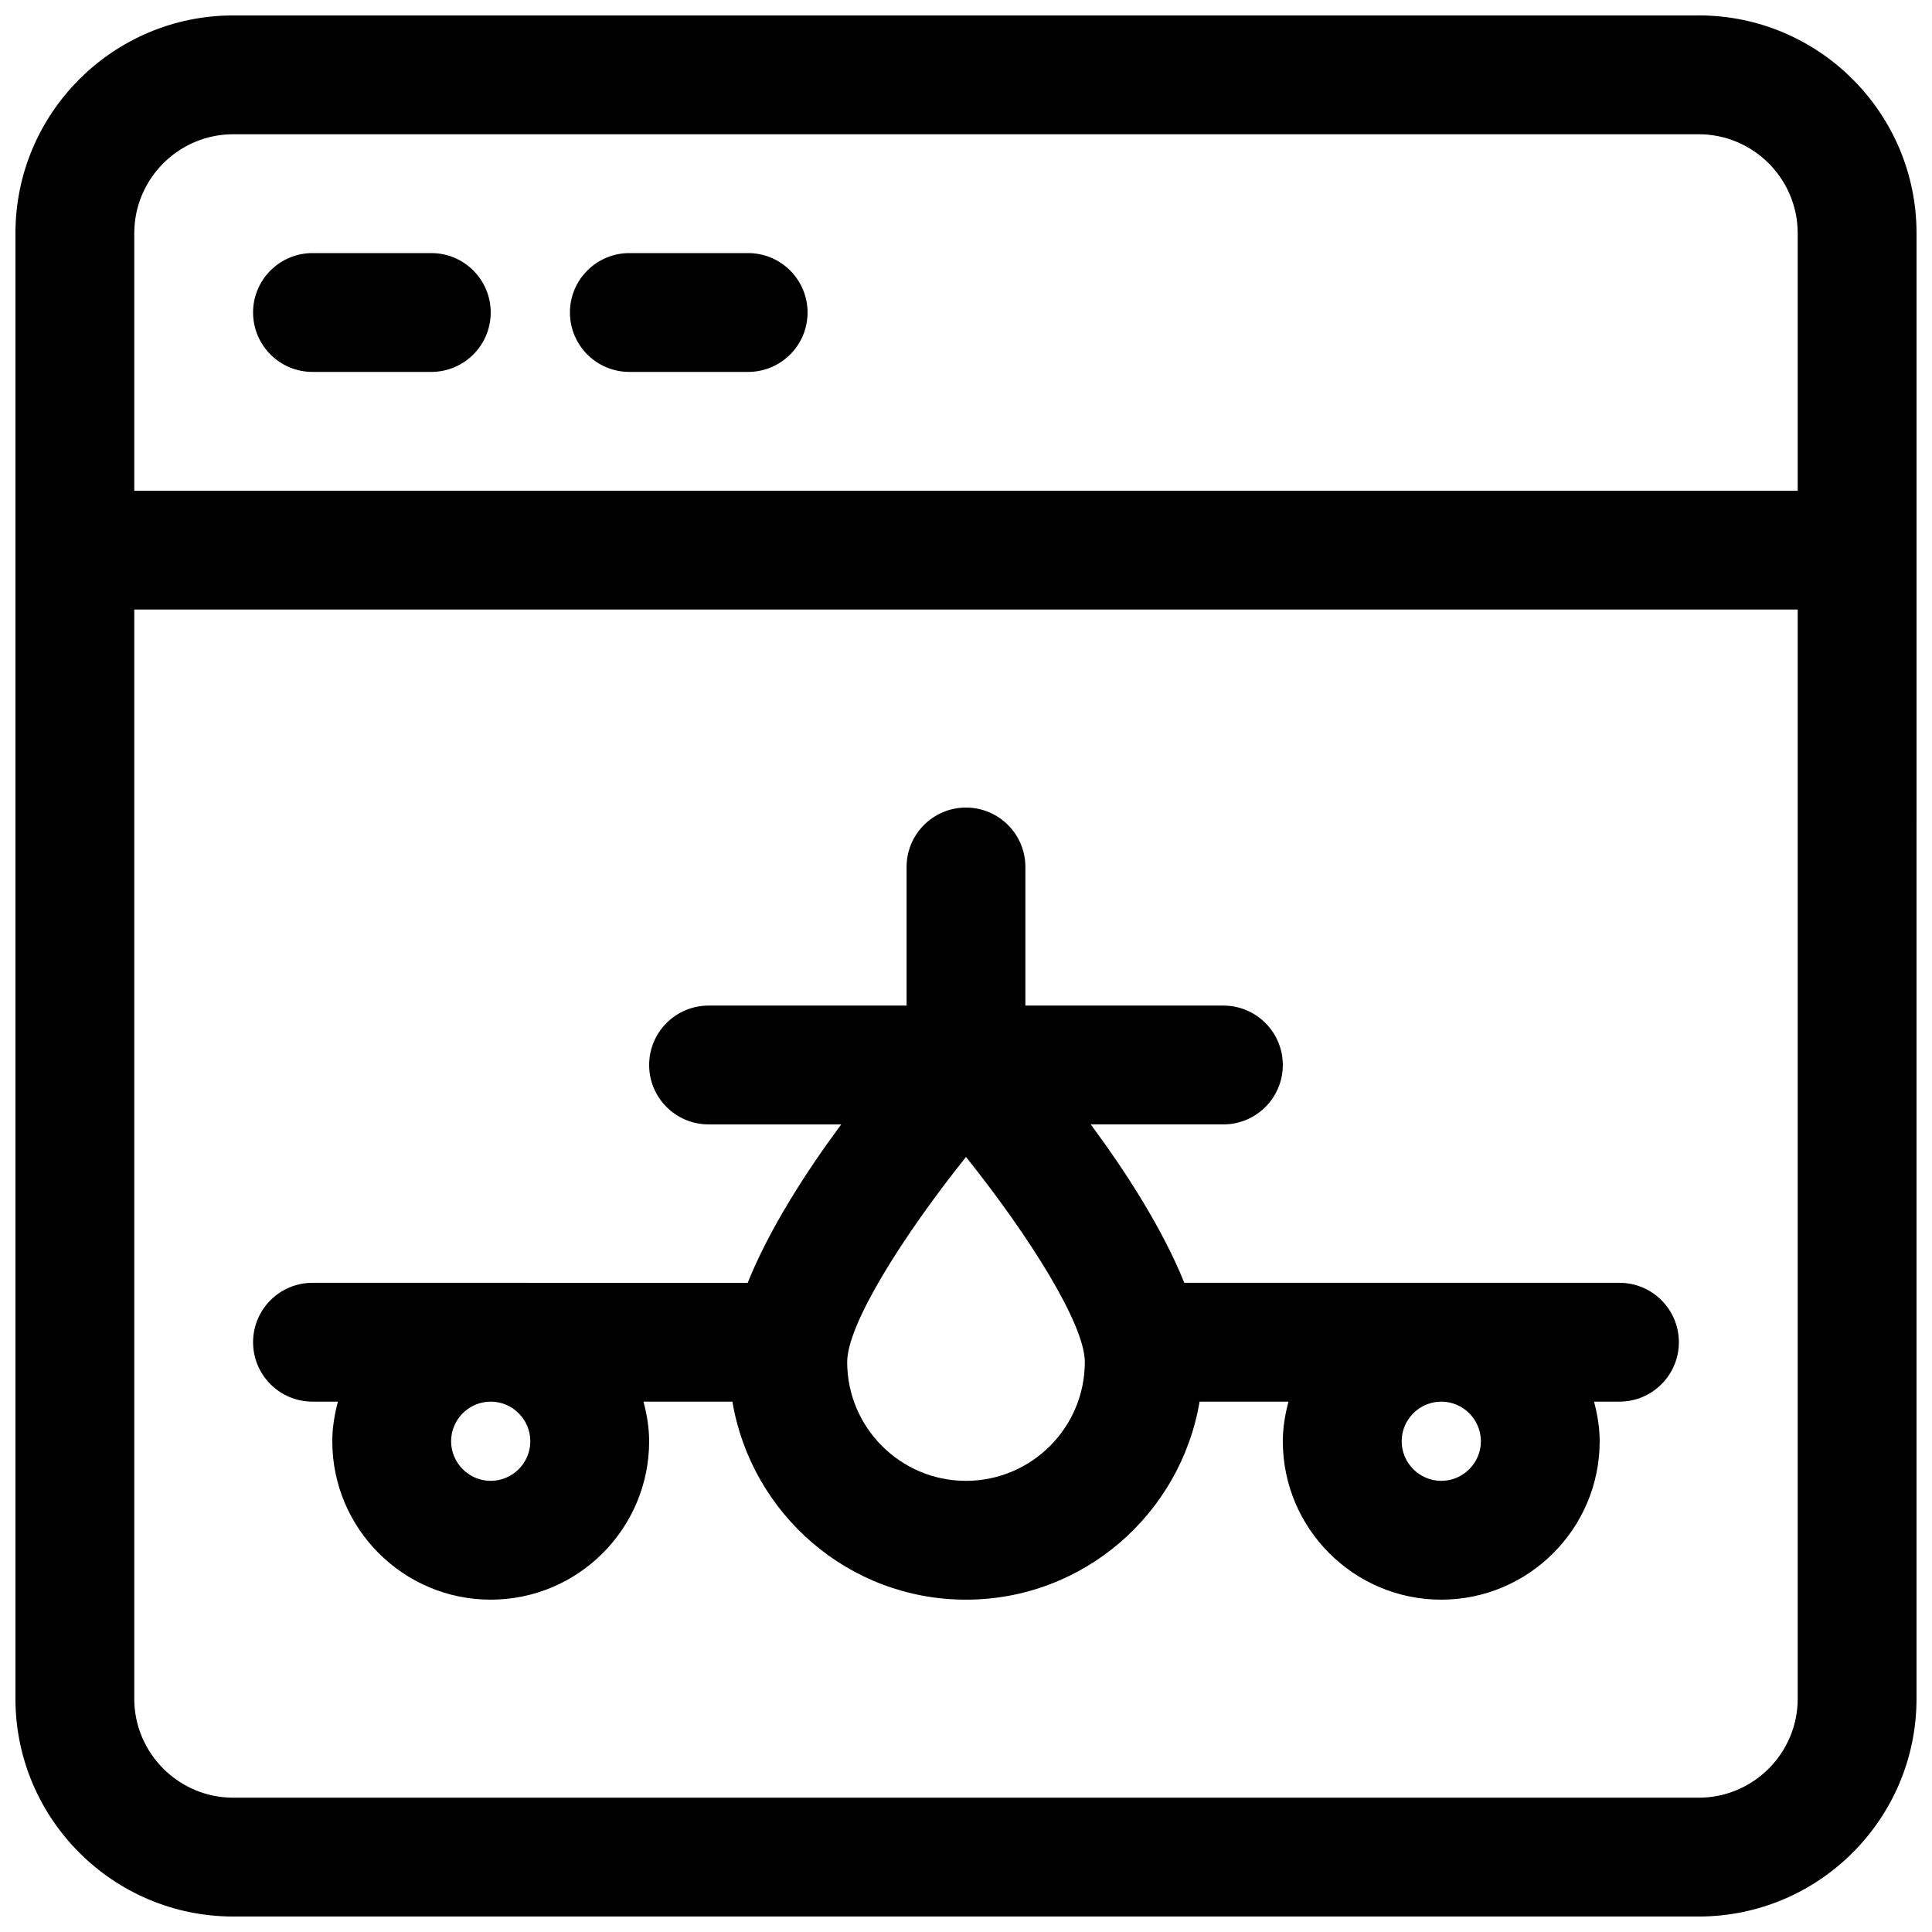
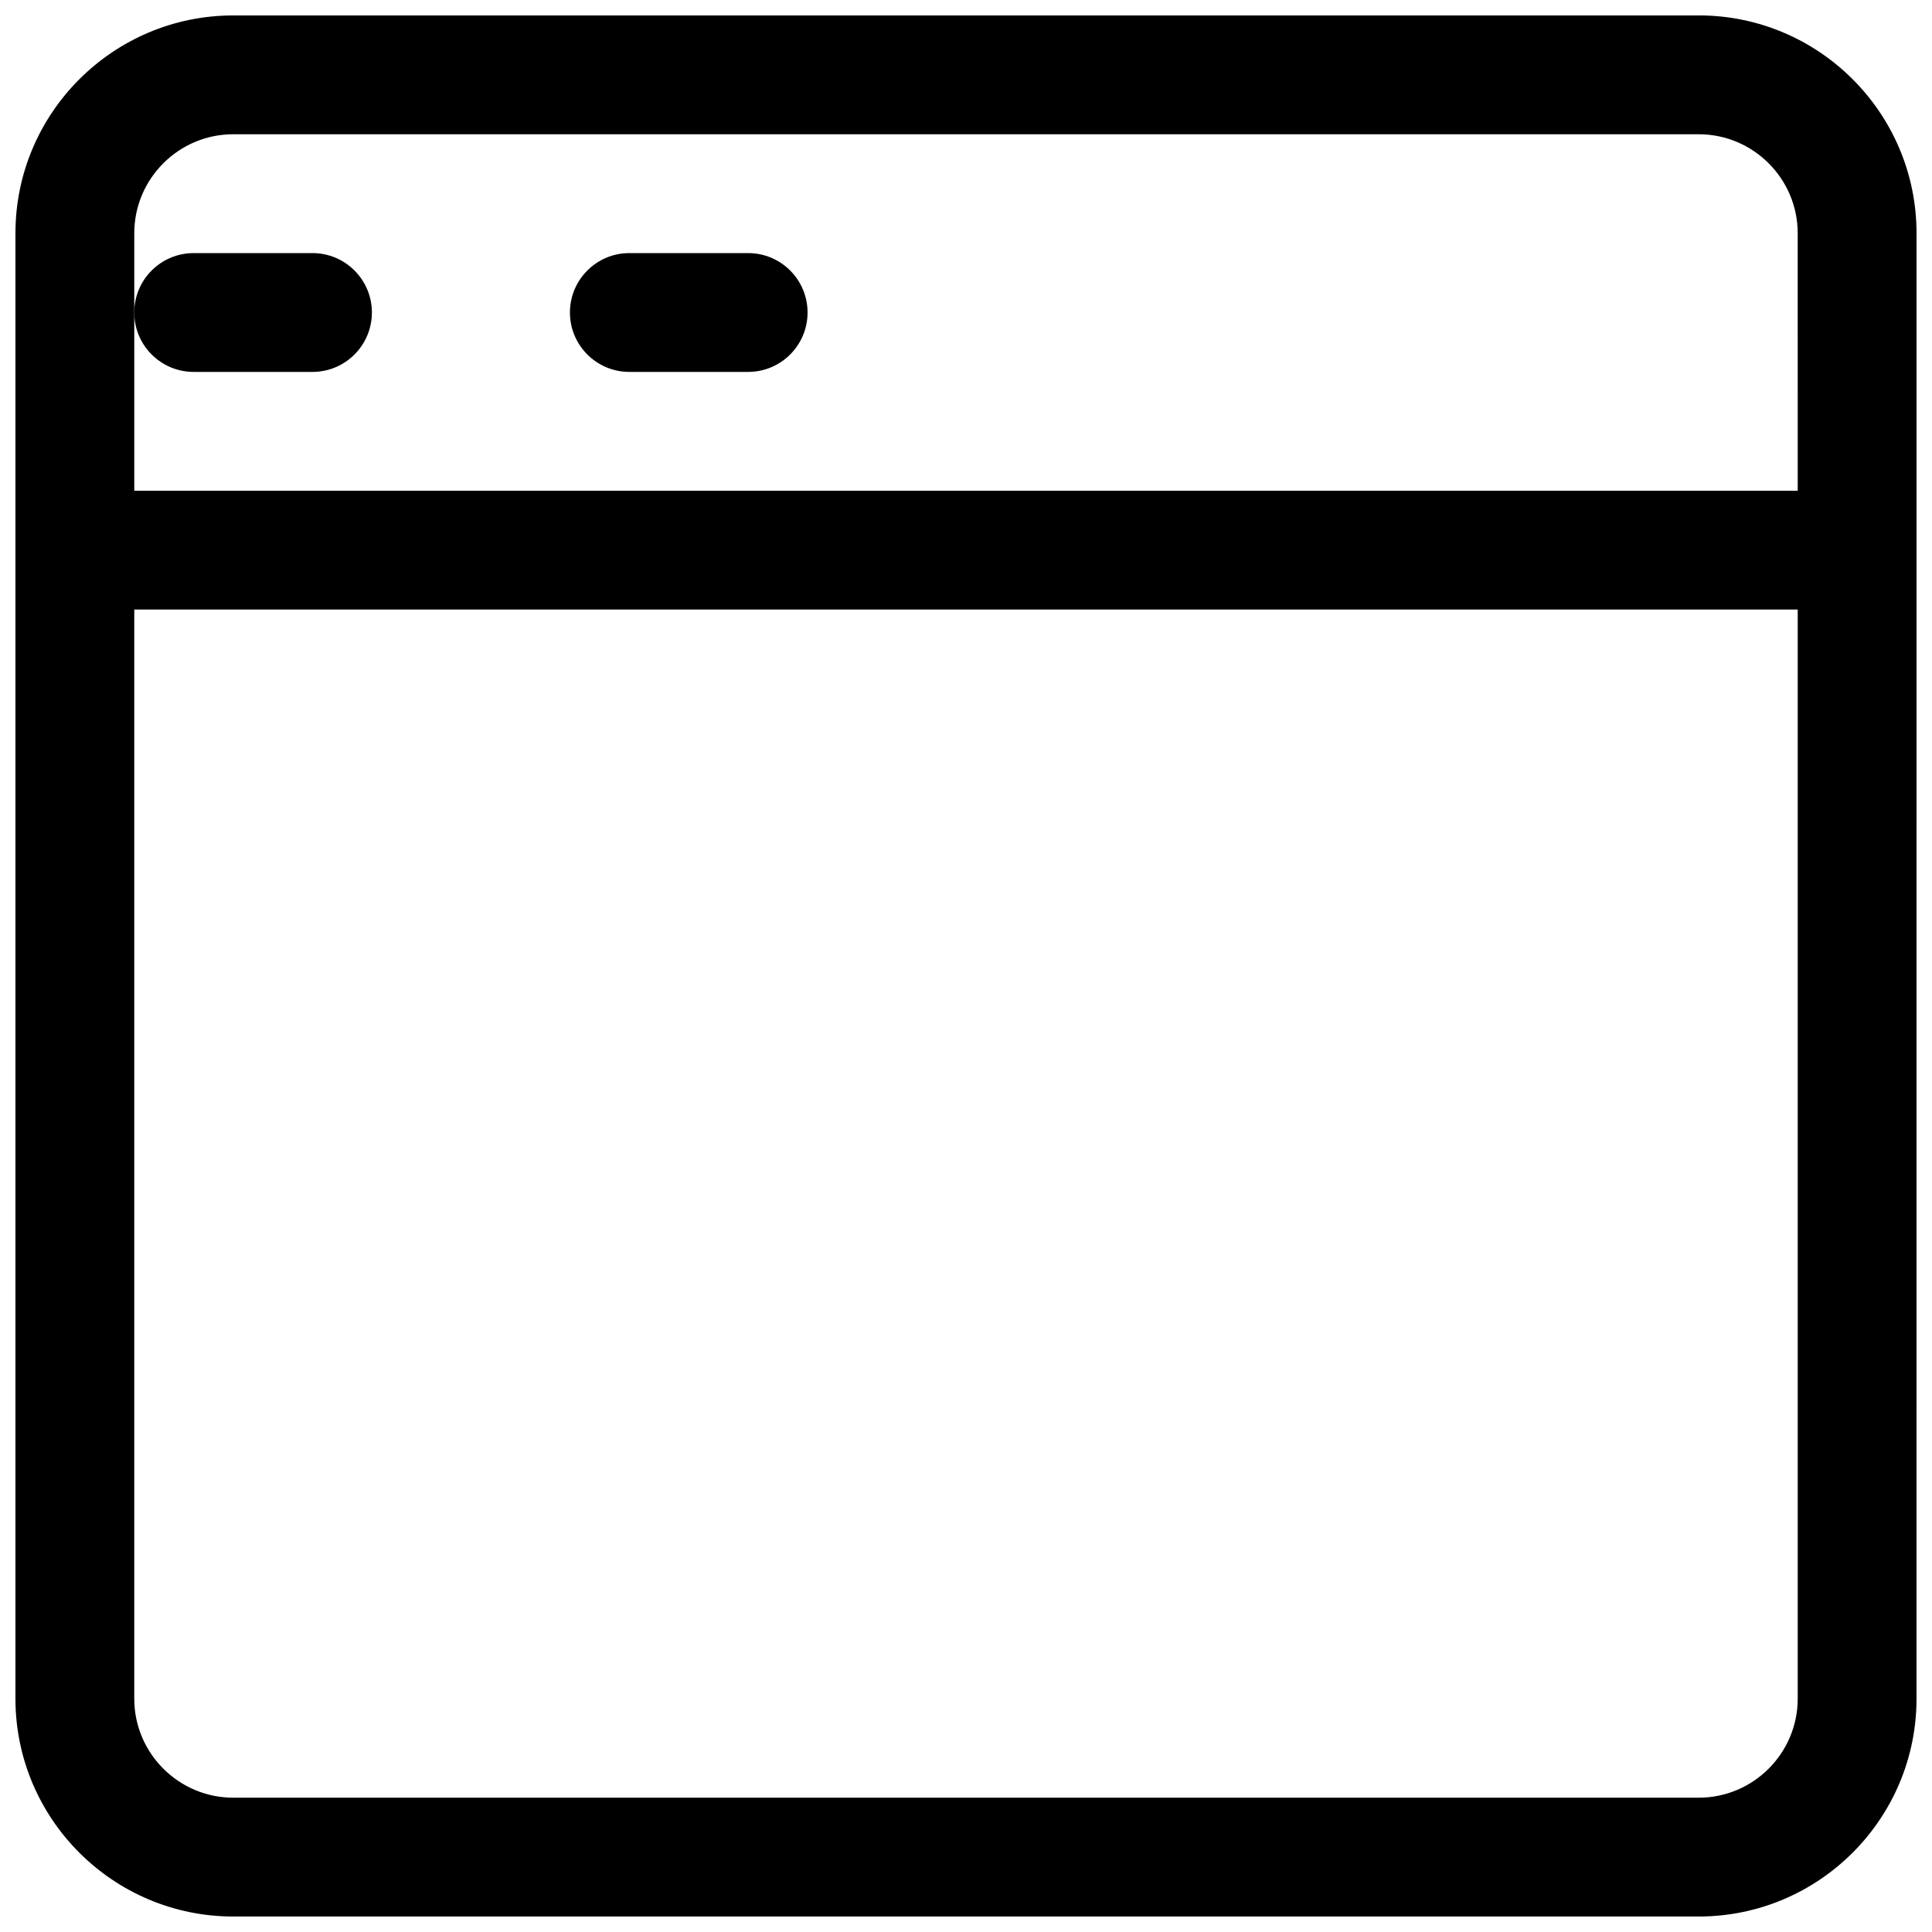
<svg xmlns="http://www.w3.org/2000/svg" width="800px" height="800px" version="1.1" viewBox="144 144 512 512">
  <defs>
    <clipPath id="a">
      <path d="m148.09 148.09h503.81v503.81h-503.81z" />
    </clipPath>
  </defs>
-   <path d="m573.18 483.96h-115.33c-5.731-14.254-15.43-29.348-24.793-41.984h35.16c8.691 0 15.742-7.055 15.742-15.742 0-8.691-7.055-15.742-15.742-15.742h-52.48v-36.734c0-8.691-7.055-15.742-15.742-15.742-8.691 0-15.742 7.055-15.742 15.742v36.734h-52.48c-8.691 0-15.742 7.051-15.742 15.742 0 8.691 7.051 15.746 15.742 15.746h35.16c-9.363 12.637-19.062 27.73-24.793 41.984l-115.33-0.004c-8.688 0-15.742 7.055-15.742 15.746 0 8.691 7.055 15.742 15.742 15.742h6.738c-0.879 3.383-1.488 6.844-1.488 10.496 0 23.152 18.828 41.984 41.984 41.984 23.152 0 41.984-18.828 41.984-41.984 0-3.652-0.609-7.117-1.492-10.496h23.555c5.016 29.727 30.773 52.48 61.906 52.48s56.887-22.754 61.906-52.48h23.555c-0.887 3.383-1.496 6.844-1.496 10.496 0 23.152 18.828 41.984 41.984 41.984 23.152 0 41.984-18.828 41.984-41.984 0-3.652-0.609-7.117-1.492-10.496h6.738c8.691 0 15.742-7.055 15.742-15.742 0.004-8.691-7.047-15.746-15.738-15.746zm-288.64 41.984c0 5.773-4.723 10.496-10.496 10.496s-10.496-4.723-10.496-10.496c0-5.773 4.723-10.496 10.496-10.496s10.496 4.727 10.496 10.496zm115.46 10.496c-17.359 0-31.488-14.129-31.488-31.488 0-10.035 14.801-33.48 31.488-54.348 16.688 20.867 31.488 44.312 31.488 54.348 0 17.363-14.129 31.488-31.488 31.488zm136.45-10.496c0 5.773-4.723 10.496-10.496 10.496-5.773 0-10.496-4.723-10.496-10.496 0-5.773 4.723-10.496 10.496-10.496 5.773 0 10.496 4.727 10.496 10.496z" />
  <g clip-path="url(#a)">
    <path d="m594.18 148.09h-388.36c-31.844 0-57.727 25.883-57.727 57.727v388.35c0 31.848 25.883 57.73 57.727 57.73h388.35c31.844 0 57.727-25.883 57.727-57.727l0.004-388.36c0-31.844-25.883-57.727-57.727-57.727zm-388.36 31.488h388.35c14.465 0 26.238 11.777 26.238 26.238l0.004 68.227h-440.83v-68.227c0-14.461 11.777-26.238 26.238-26.238zm388.36 440.83h-388.36c-14.465 0-26.238-11.777-26.238-26.238v-288.64h440.83v288.64c0 14.461-11.777 26.238-26.238 26.238z" />
  </g>
-   <path d="m226.81 242.56h31.488c8.691 0 15.746-7.055 15.746-15.746 0-8.688-7.055-15.742-15.746-15.742h-31.488c-8.688 0-15.742 7.055-15.742 15.742 0 8.691 7.055 15.746 15.742 15.746z" />
+   <path d="m226.81 242.56c8.691 0 15.746-7.055 15.746-15.746 0-8.688-7.055-15.742-15.746-15.742h-31.488c-8.688 0-15.742 7.055-15.742 15.742 0 8.691 7.055 15.746 15.742 15.746z" />
  <path d="m310.78 242.56h31.488c8.691 0 15.746-7.055 15.746-15.746 0-8.688-7.055-15.742-15.746-15.742h-31.488c-8.691 0-15.742 7.055-15.742 15.742 0 8.691 7.051 15.746 15.742 15.746z" />
</svg>